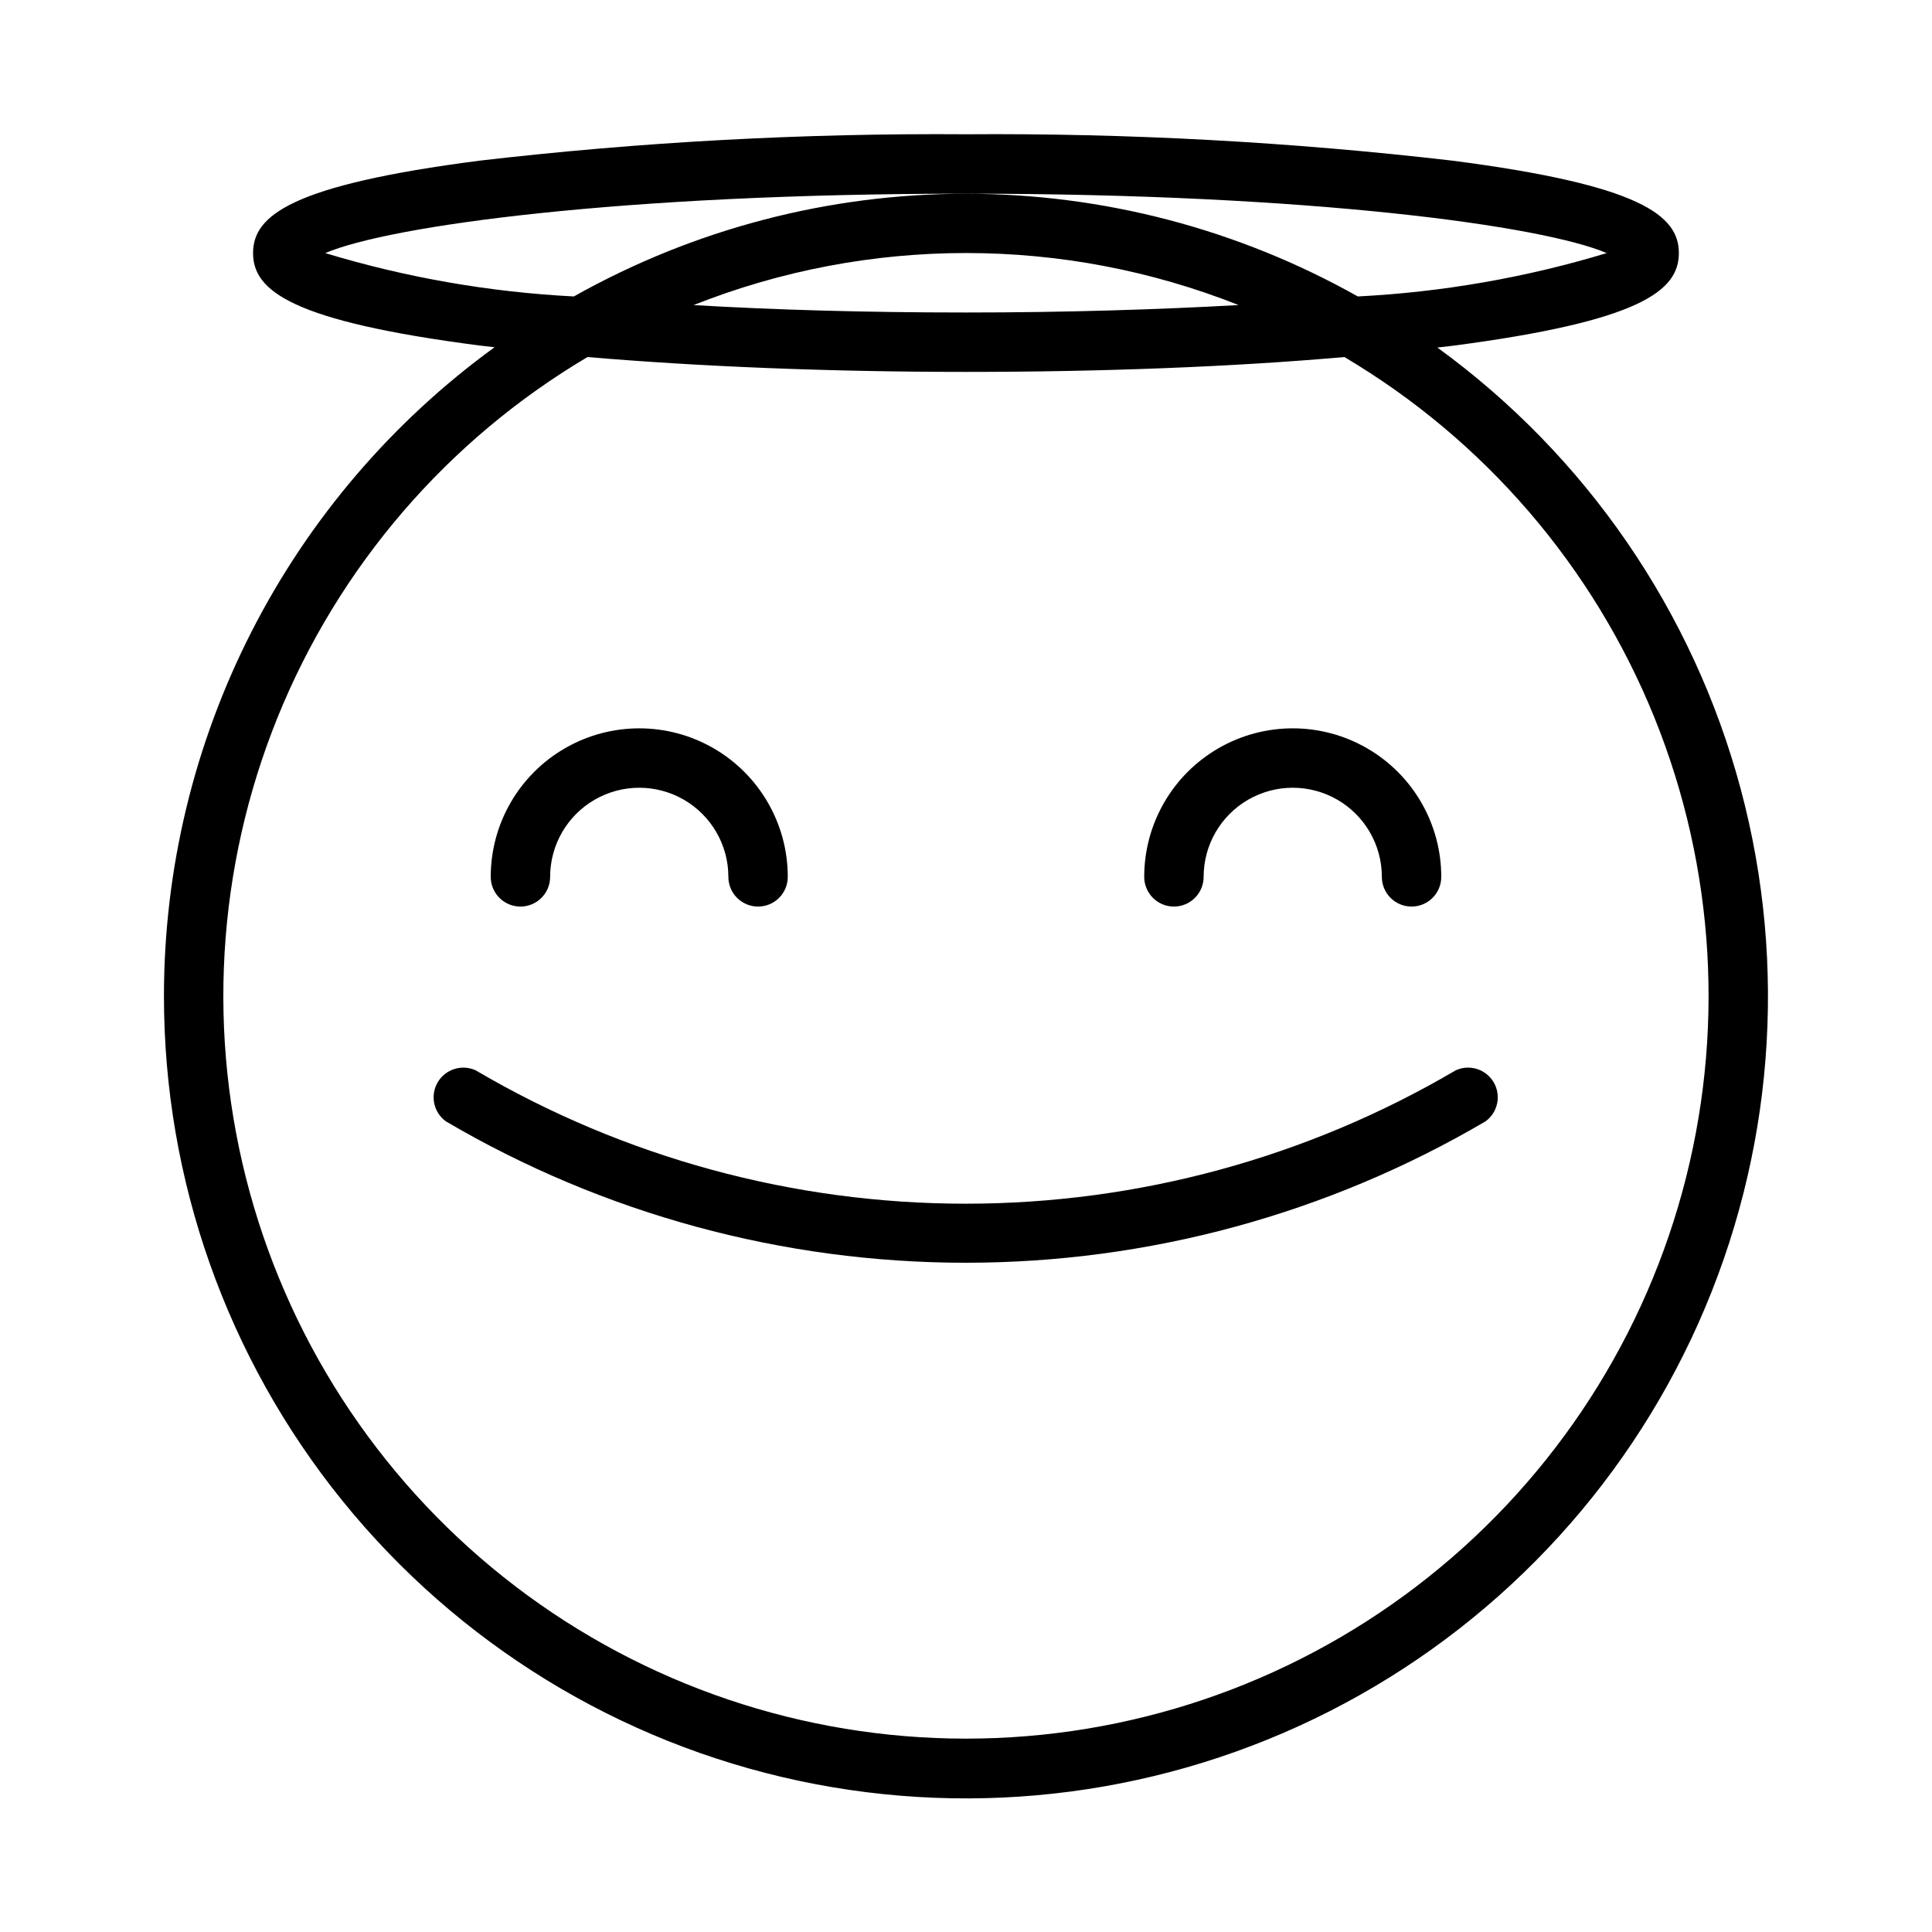
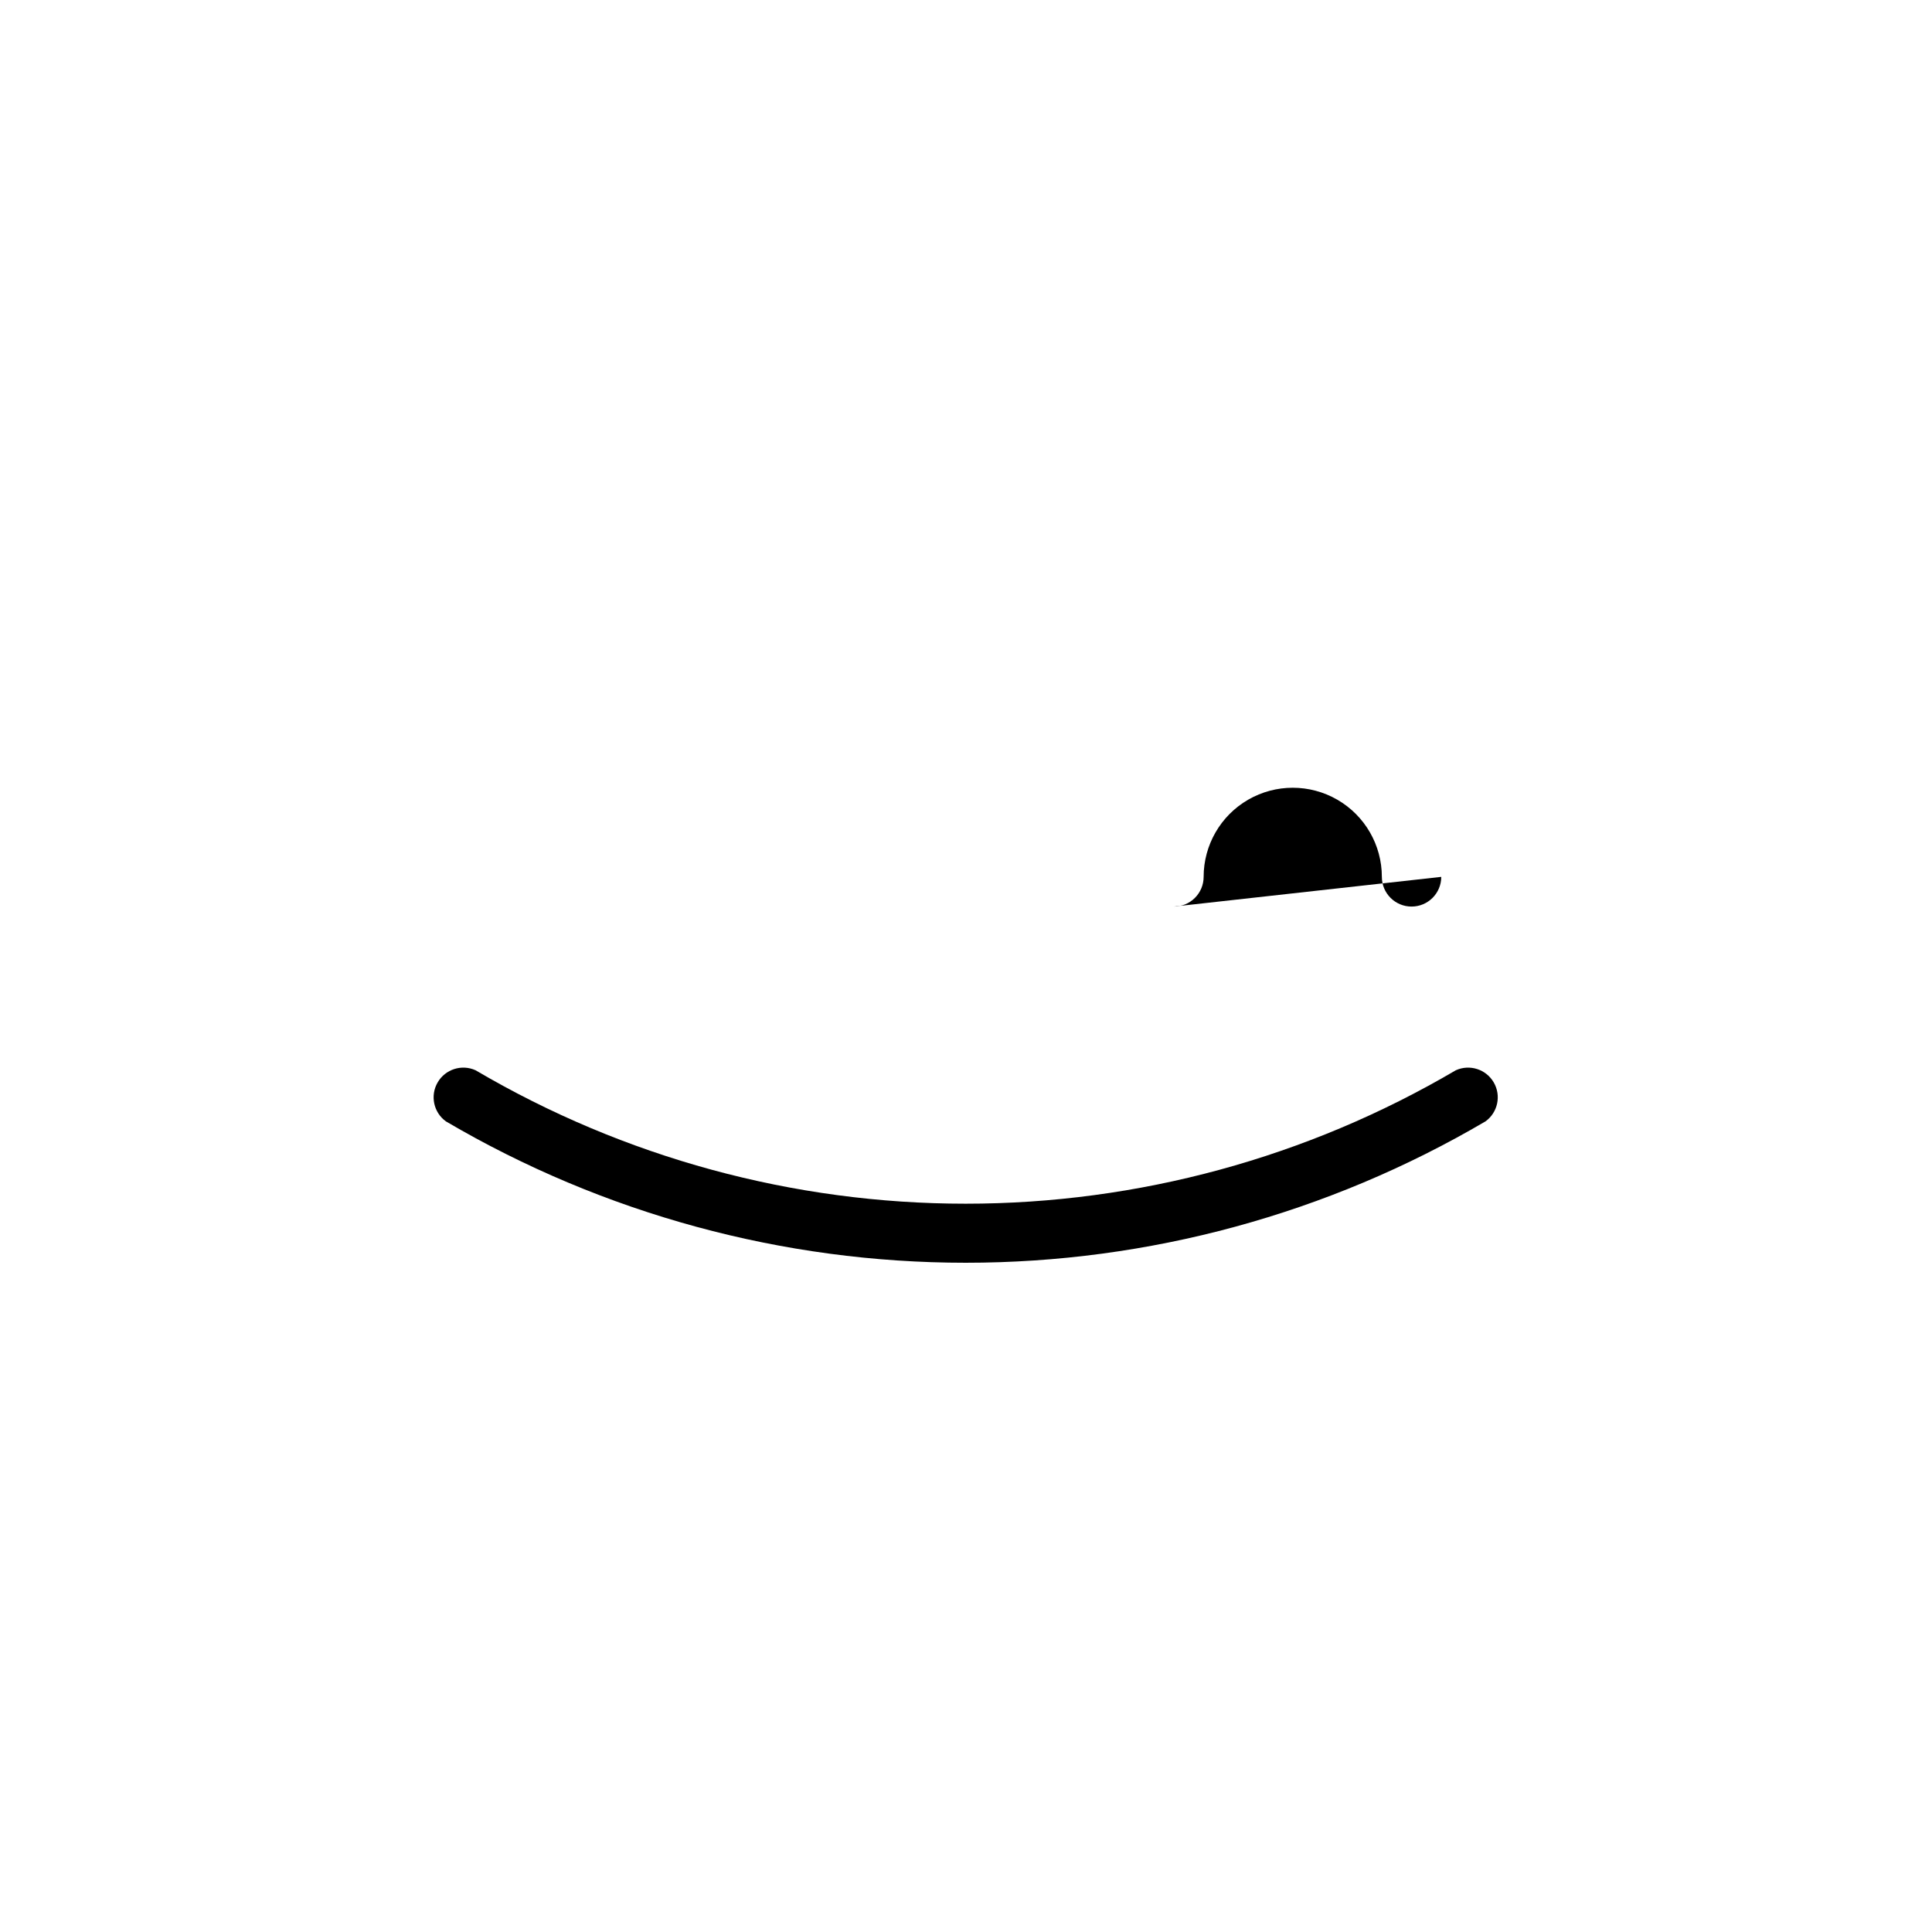
<svg xmlns="http://www.w3.org/2000/svg" fill="#000000" width="800px" height="800px" version="1.1" viewBox="144 144 512 512">
  <g>
    <path d="m262.16 441.17c41.762 24.535 89.32 37.473 137.76 37.473s95.996-12.938 137.76-37.473c3.266-2.371 4.203-6.832 2.176-10.32-2.027-3.492-6.367-4.879-10.047-3.219-39.371 23.152-84.215 35.363-129.89 35.363-45.672 0-90.516-12.211-129.89-35.363-3.68-1.66-8.02-0.273-10.047 3.219-2.031 3.488-1.09 7.949 2.176 10.32z" />
-     <path d="m187.45 407.87c-0.043 48.707 16.645 95.949 47.27 133.82s73.328 64.082 120.96 74.234c47.637 10.156 97.316 3.641 140.72-18.453s77.91-58.426 97.734-102.91c19.82-44.492 23.762-94.441 11.164-141.49-12.602-47.047-40.977-88.344-80.383-116.97l4.094-0.473c49.754-6.531 59.906-14.562 59.906-24.559 0-9.996-10.156-18.027-59.906-24.48-42.82-4.977-85.91-7.316-129.02-7.008-43.113-0.309-86.199 2.031-129.02 7.008-49.75 6.453-59.906 14.484-59.906 24.48 0 9.996 10.156 18.027 59.906 24.48l4.094 0.473c-27.121 19.707-49.199 45.547-64.426 75.414-15.227 29.863-23.172 62.91-23.191 96.434zm42.746-196.8c17.004-7.242 78.246-15.746 169.8-15.746 91.551 0 152.79 8.504 169.8 15.746-21.441 6.496-43.594 10.355-65.965 11.492-31.715-17.84-67.488-27.215-103.87-27.215-36.387 0-72.16 9.375-103.88 27.215-22.348-1.145-44.473-5.004-65.887-11.492zm241.98 13.777c-21.254 1.18-45.422 1.969-72.188 1.969s-50.934-0.707-72.188-1.969h0.004c46.395-18.391 98.055-18.391 144.45 0zm-172.48 13.773c29.52 2.519 64.156 3.938 100.29 3.938 36.133 0 70.848-1.34 100.29-3.938h0.004c37.113 21.984 65.977 55.551 82.152 95.539 16.172 39.984 18.762 84.18 7.367 125.79-11.398 41.602-36.145 78.309-70.441 104.47-34.293 26.164-76.234 40.336-119.37 40.336-43.137 0-85.078-14.172-119.37-40.336-34.293-26.164-59.043-62.871-70.438-104.47-11.398-41.605-8.809-85.801 7.363-125.79 16.176-39.988 45.039-73.555 82.152-95.539z" />
-     <path d="m281.92 384.25c2.09 0 4.09-0.828 5.566-2.305 1.477-1.477 2.305-3.481 2.305-5.566 0-8.438 4.504-16.234 11.809-20.453 7.309-4.219 16.309-4.219 23.617 0 7.305 4.219 11.809 12.016 11.809 20.453 0 4.348 3.523 7.871 7.871 7.871 4.348 0 7.871-3.523 7.871-7.871 0-14.062-7.5-27.055-19.68-34.086-12.176-7.031-27.184-7.031-39.359 0-12.18 7.031-19.68 20.023-19.68 34.086 0 2.086 0.828 4.09 2.305 5.566 1.477 1.477 3.481 2.305 5.566 2.305z" />
-     <path d="m455.1 384.25c2.09 0 4.09-0.828 5.566-2.305 1.477-1.477 2.309-3.481 2.309-5.566 0-8.438 4.5-16.234 11.805-20.453 7.309-4.219 16.312-4.219 23.617 0 7.309 4.219 11.809 12.016 11.809 20.453 0 4.348 3.523 7.871 7.871 7.871s7.871-3.523 7.871-7.871c0-14.062-7.5-27.055-19.68-34.086-12.176-7.031-27.18-7.031-39.359 0-12.176 7.031-19.68 20.023-19.68 34.086 0 2.086 0.828 4.09 2.305 5.566 1.477 1.477 3.481 2.305 5.566 2.305z" />
+     <path d="m455.1 384.25c2.09 0 4.09-0.828 5.566-2.305 1.477-1.477 2.309-3.481 2.309-5.566 0-8.438 4.5-16.234 11.805-20.453 7.309-4.219 16.312-4.219 23.617 0 7.309 4.219 11.809 12.016 11.809 20.453 0 4.348 3.523 7.871 7.871 7.871s7.871-3.523 7.871-7.871z" />
  </g>
</svg>